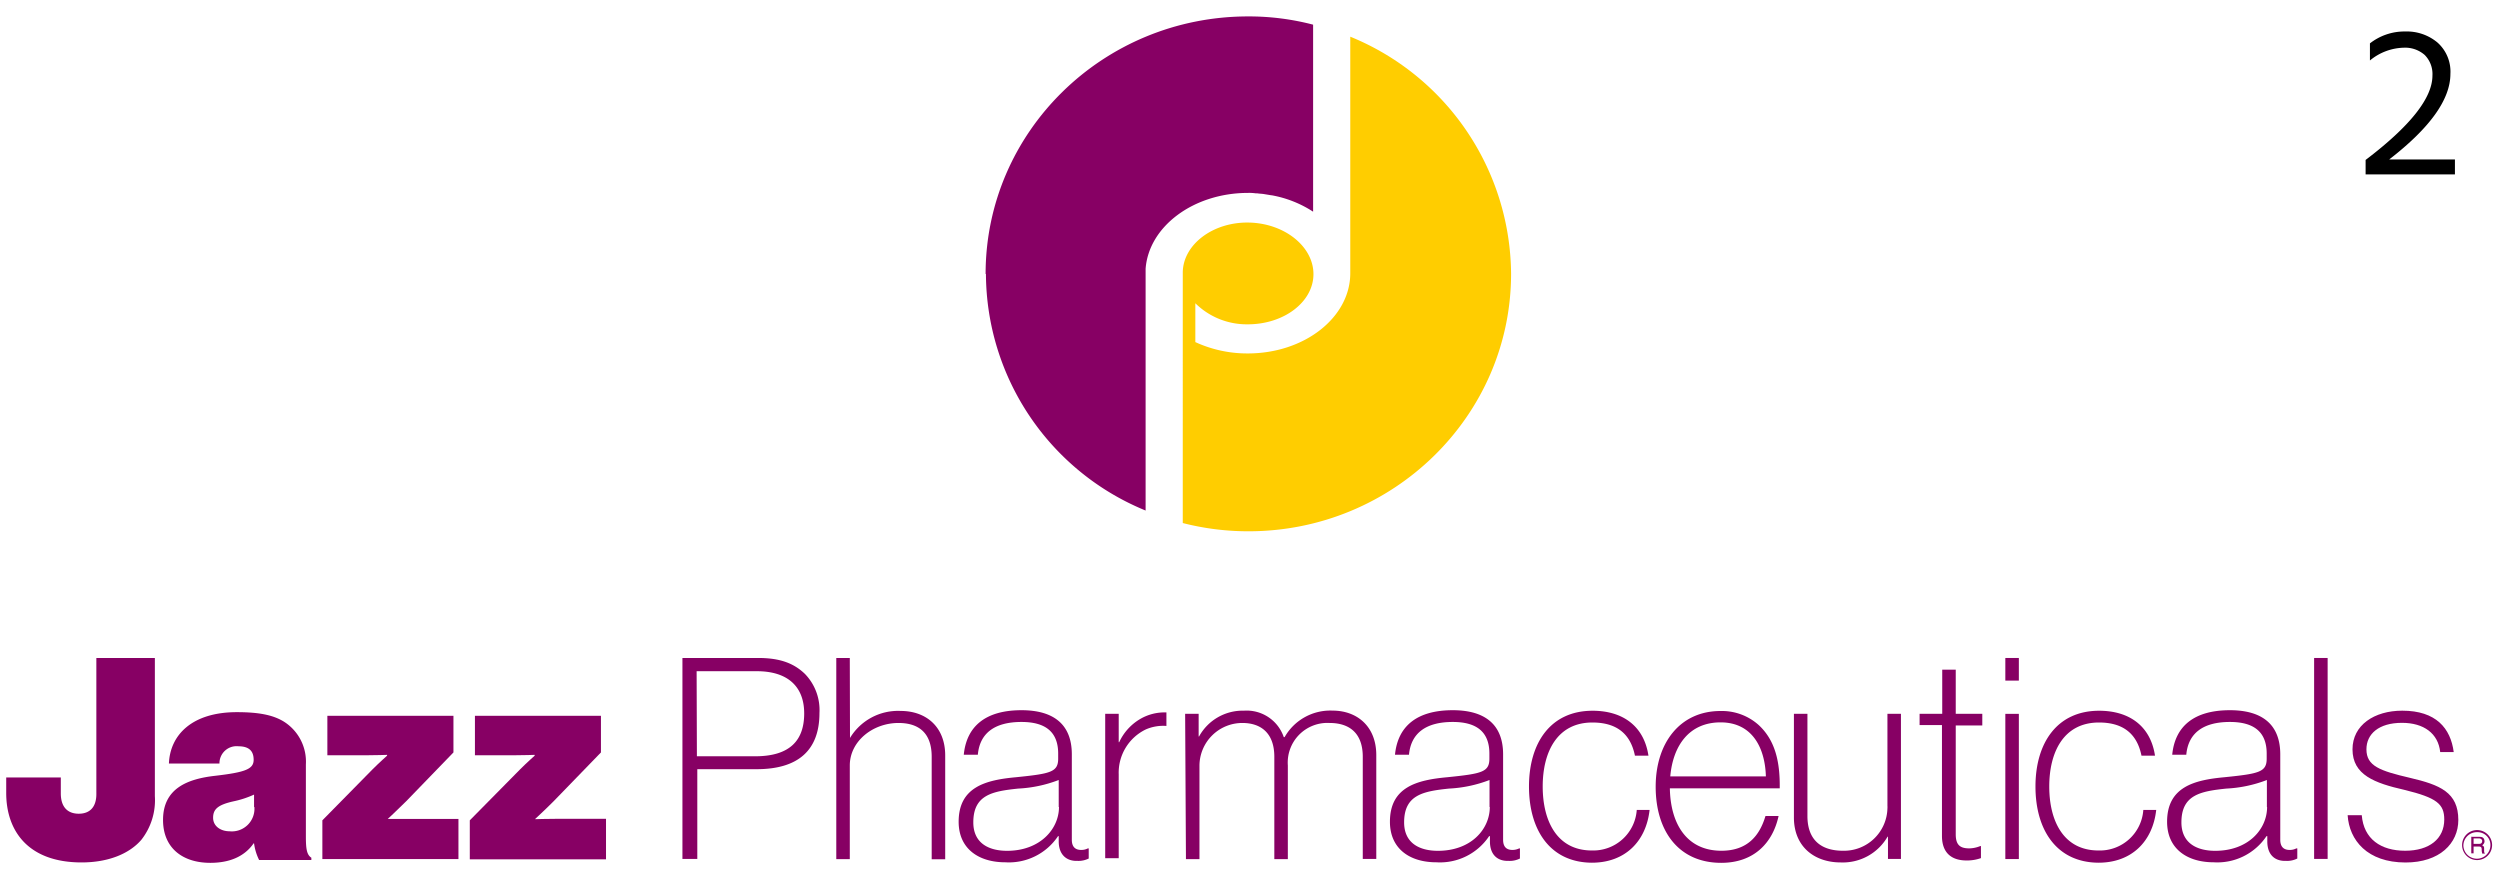
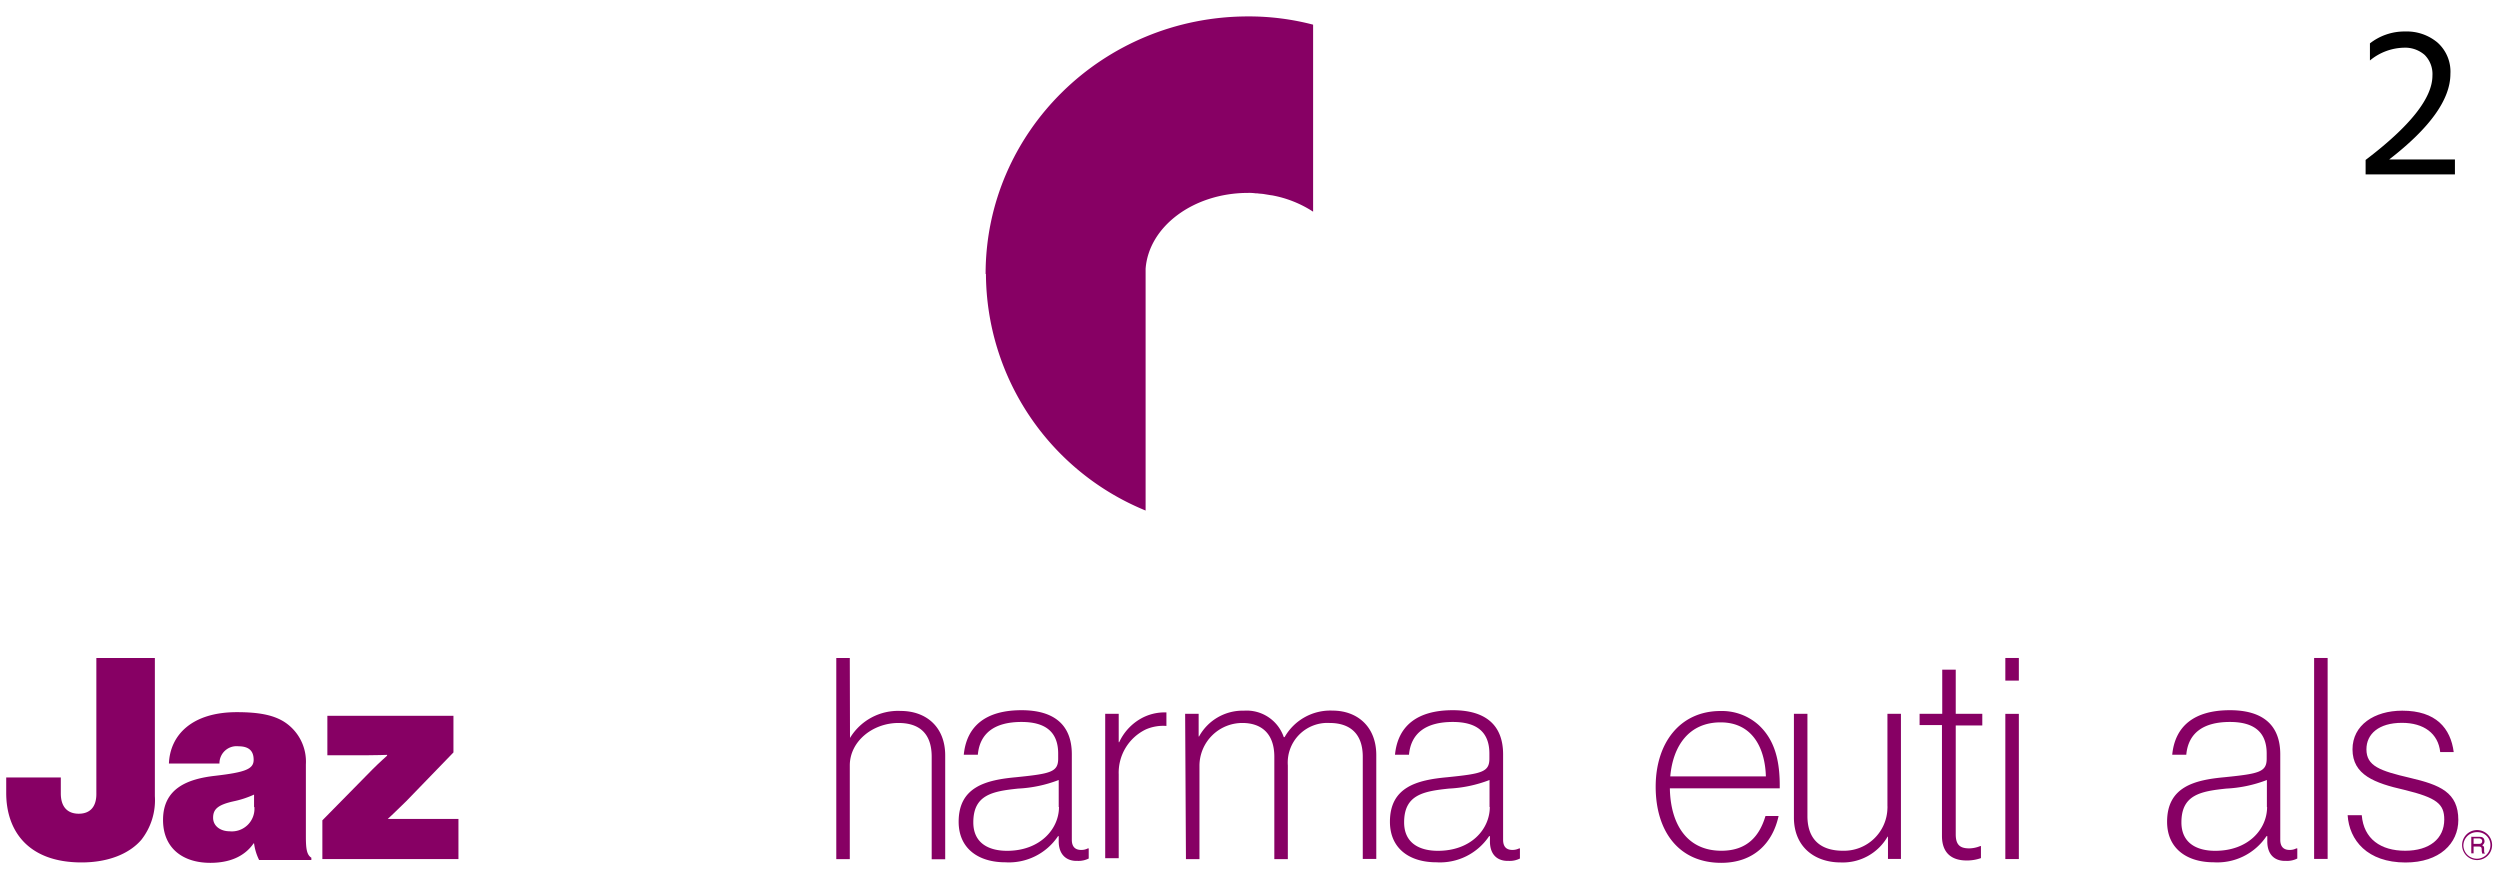
<svg xmlns="http://www.w3.org/2000/svg" viewBox="0 0 370 130">
  <defs>
    <style>.cls-1{fill:#870064;}.cls-2{fill:#ffcd00;}.cls-3{fill:none;}</style>
  </defs>
  <g id="logos">
    <path class="cls-1" d="M145.92,40.56a38,38,0,0,0,23.63,35V39.78c.46-6.25,7.07-11.23,15.17-11.23a6.7,6.7,0,0,1,1.1.06h.23c.35.06.7.06,1,.11h0l1.09.18h.06a16.61,16.61,0,0,1,6.14,2.43V3.65a37.57,37.57,0,0,0-9.61-1.22c-21.49,0-38.86,17.08-38.86,38.11" />
-     <path class="cls-2" d="M199.84,5.44v35c0,6.54-6.78,11.87-15.17,11.87a18.37,18.37,0,0,1-7.76-1.68V44.88A10.81,10.81,0,0,0,184.55,48c5.39.05,9.79-3.25,9.84-7.36s-4.24-7.59-9.55-7.7-9.73,3.24-9.79,7.35v9.2h0V77.41a39,39,0,0,0,9.73,1.22c21.42,0,38.86-17.09,38.86-38.11a38.21,38.21,0,0,0-23.8-35.09" />
    <path class="cls-1" d="M366.58,127.29a2.22,2.22,0,1,1,.06,0h-.06m0-4.13a2,2,0,0,0-2,1.93v0a2,2,0,0,0,2,2,2,2,0,0,0,2-1.93v0a1.9,1.9,0,0,0-1.86-2h-.1m-.81.69h1.09c.41,0,.75.06.81.63,0,.29-.11.41-.34.64.28.17.28.17.28.63s0,.35.12.58h-.4l-.06-.29c-.06-.29.11-.75-.41-.75h-.81v1h-.34v-2.48Zm.28.23v.81h.81c.24,0,.41-.06.46-.35s-.23-.46-.46-.46Z" />
    <path class="cls-1" d="M.92,117.36v-2.3H9v2.37c0,2,1,3,2.65,3,1.84,0,2.61-1.21,2.61-2.89V97.38h8.66v20.44a9.5,9.5,0,0,1-2,6.47c-1.79,2.08-4.91,3.35-8.84,3.35C4.1,127.64.92,122.91.92,117.36Z" />
    <path class="cls-1" d="M37.6,124.81h-.06c-1.38,2-3.63,2.89-6.41,2.89-4.1,0-7-2.19-7-6.35,0-4.68,3.64-6.07,7.69-6.53,4.5-.52,5.72-1,5.72-2.37,0-1.15-.53-2-2.25-2A2.53,2.53,0,0,0,32.48,113H25c.17-4.21,3.4-7.6,10.05-7.6,3.21,0,5.31.4,6.93,1.38a7,7,0,0,1,3.29,6.35v10.63c0,1.79.11,2.75.81,3.18v.34H38.35A7.77,7.77,0,0,1,37.6,124.81Zm0-5.37V117.6a14.36,14.36,0,0,1-3.06,1c-2.3.52-3,1.16-3,2.43s1.15,2,2.43,2A3.35,3.35,0,0,0,37.65,119.44Z" />
    <path class="cls-1" d="M47.71,121.41l7.45-7.57c1-1,2.13-2,2.13-2v-.12s-1.73.06-3.06.06H48.45v-5.84H67.11v5.42l-7,7.23c-1.28,1.28-2.72,2.61-2.72,2.61v0s1.56,0,3.46,0h7v5.94H47.71Z" />
-     <path class="cls-1" d="M69.53,121.41,77,113.84c1-1,2.13-2,2.13-2v-.12s-1.73.06-3.06.06H70.29v-5.84H88.94v5.42l-7,7.22c-1.26,1.27-2.71,2.6-2.71,2.6v.06s1.56-.06,3.46-.06h7v6H69.53Z" />
-     <path class="cls-1" d="M101,97.38h11.21c3.29,0,5.31.81,6.93,2.37a7.69,7.69,0,0,1,2.14,5.77c0,5.55-3.18,8.32-9.3,8.32h-8.78v13.28H101V97.38Zm2.14,14.55h8.61c5.25,0,7.27-2.43,7.27-6.35s-2.39-6.24-7-6.24h-8.92Z" />
    <path class="cls-1" d="M125.8,109.22h0a8.3,8.3,0,0,1,7.51-4c3.7,0,6.58,2.3,6.58,6.59v15.36h-2V112c0-3.52-1.9-5-4.91-5-3.81,0-7.21,2.71-7.21,6.29v13.86h-2V97.38h2Z" />
    <path class="cls-1" d="M156.69,124.52v-.77h-.1a8.75,8.75,0,0,1-7.81,3.87c-3.93,0-6.9-2-6.9-6,0-5.14,4-6.18,8.49-6.59,5.09-.52,6.24-.75,6.24-2.75v-.75c0-3.22-1.9-4.68-5.43-4.68-4,0-6.18,1.68-6.46,4.85h-2.08c.4-4.16,3.17-6.59,8.54-6.59,4.8,0,7.45,2.14,7.45,6.53v12.65c0,1.16.64,1.5,1.38,1.5a2.08,2.08,0,0,0,1-.23h.12v1.5a3.37,3.37,0,0,1-1.68.35C157.9,127.47,156.69,126.54,156.69,124.52Zm0-5.08v-4a19.28,19.28,0,0,1-6,1.27c-3.81.4-6.64.92-6.64,5,0,3.06,2.25,4.21,5,4.21,4.85,0,7.68-3.2,7.68-6.49Z" />
    <path class="cls-1" d="M165.58,109.85h.06a7.72,7.72,0,0,1,3.06-3.41,7.13,7.13,0,0,1,3.93-1v2a6.42,6.42,0,0,0-3.06.52,7.1,7.1,0,0,0-4,6.64v12.41h-2V105.64h2v4.21Z" />
    <path class="cls-1" d="M175.4,105.64h2V109h.06a7.36,7.36,0,0,1,6.64-3.82A5.8,5.8,0,0,1,190,109.1h.12a7.78,7.78,0,0,1,7.11-3.93c3.58,0,6.46,2.3,6.46,6.59v15.36h-2V112c0-3.52-2-5-4.91-5a5.87,5.87,0,0,0-6.18,6.29v13.86h-2V112c0-3.52-2-5-4.73-5a6.35,6.35,0,0,0-6.35,6.29v13.86h-2Z" />
    <path class="cls-1" d="M220.51,124.52v-.77h-.12a8.75,8.75,0,0,1-7.81,3.87c-3.93,0-6.87-2-6.87-6,0-5.14,4-6.18,8.49-6.59,5.08-.52,6.23-.75,6.23-2.75v-.75c0-3.22-1.9-4.68-5.42-4.68-4,0-6.19,1.68-6.48,4.85h-2.07c.4-4.16,3.17-6.59,8.55-6.59,4.79,0,7.45,2.14,7.45,6.53v12.65c0,1.16.63,1.5,1.38,1.5a2.24,2.24,0,0,0,1-.23h.11v1.5a3.33,3.33,0,0,1-1.67.35C221.67,127.47,220.51,126.54,220.51,124.52Zm-.06-5.08v-4a19.28,19.28,0,0,1-6,1.27c-3.81.4-6.64.92-6.64,5,0,3.06,2.25,4.21,5,4.21,4.91,0,7.68-3.2,7.68-6.49Z" />
-     <path class="cls-1" d="M226.29,116.4c0-6.47,3.21-11.21,9.41-11.21,4.5,0,7.62,2.3,8.27,6.65h-2c-.69-3.41-2.89-4.91-6.3-4.91-5.19,0-7.35,4.33-7.35,9.47s2.14,9.47,7.27,9.47a6.45,6.45,0,0,0,6.65-6h1.9c-.52,4.67-3.64,7.81-8.55,7.81C229.46,127.64,226.29,122.91,226.29,116.4Z" />
    <path class="cls-1" d="M247.14,116.61c.06,5.14,2.37,9.3,7.63,9.3,3.87,0,5.66-2.25,6.52-5.14h1.94c-.87,4-3.67,6.93-8.49,6.93-6.29,0-9.7-4.68-9.7-11.26s3.68-11.21,9.58-11.21a8.15,8.15,0,0,1,5.67,2.08c2.36,2.19,3.17,5.26,3.11,9.36H247.14Zm7.51-9.7c-4.67,0-7.05,3.46-7.45,8h14.15c-.12-4.22-2-8-6.71-8Z" />
    <path class="cls-1" d="M279.42,127.12v-3.29h-.06a7.65,7.65,0,0,1-6.93,3.81c-3.93,0-6.93-2.36-6.93-6.64V105.64h2v15.13c0,3.52,2,5.14,5.26,5.14a6.43,6.43,0,0,0,6.58-6.28,2.16,2.16,0,0,0,0-.36V105.64h2v21.48Z" />
    <path class="cls-1" d="M284.1,105.64h3.35V99.11h2v6.53h3.93v1.73h-3.93v16.11c0,1.56.63,2.08,2,2.08a4.47,4.47,0,0,0,1.62-.34h.11V127a6.18,6.18,0,0,1-2.13.35c-2.2,0-3.64-1.1-3.64-3.64V107.31H284.1Z" />
    <path class="cls-1" d="M296.79,97.38h2v3.35h-2Zm0,8.27h2v21.49h-2Z" />
-     <path class="cls-1" d="M301.25,116.4c0-6.47,3.22-11.21,9.42-11.21,4.5,0,7.62,2.3,8.27,6.65h-2c-.69-3.41-2.89-4.91-6.29-4.91-5.2,0-7.36,4.33-7.36,9.47s2.14,9.47,7.28,9.47a6.44,6.44,0,0,0,6.64-6h1.91c-.52,4.67-3.64,7.81-8.55,7.81C304.43,127.64,301.25,122.91,301.25,116.4Z" />
    <path class="cls-1" d="M335.56,124.52v-.77h-.12a8.75,8.75,0,0,1-7.81,3.87c-3.93,0-6.9-2-6.9-6,0-5.14,4-6.18,8.49-6.59,5.09-.52,6.25-.75,6.25-2.75v-.75c0-3.22-1.91-4.68-5.44-4.68-4,0-6.17,1.68-6.46,4.85h-2.08c.4-4.16,3.17-6.59,8.54-6.59,4.8,0,7.45,2.14,7.45,6.53v12.65c0,1.16.64,1.5,1.38,1.5a2.08,2.08,0,0,0,1-.23H340v1.5a3.33,3.33,0,0,1-1.67.35C336.71,127.47,335.56,126.54,335.56,124.52Zm-.06-5.08v-4a19.27,19.27,0,0,1-6,1.27c-3.82.4-6.65.92-6.65,5,0,3.06,2.26,4.21,5,4.21,4.91,0,7.68-3.2,7.68-6.49Z" />
    <path class="cls-1" d="M342.49,97.38h2v29.74h-2Z" />
    <path class="cls-1" d="M347.45,120.65h2.09c.29,3.53,2.83,5.26,6.43,5.26s5.78-1.79,5.78-4.62c0-2.3-1.1-3.22-5.9-4.39-4.39-1-7.68-2.2-7.68-6,0-3.58,3.22-5.72,7.36-5.72,5,0,7.16,2.6,7.62,6.13h-2c-.29-2.76-2.43-4.33-5.66-4.33-3.46,0-5.26,1.67-5.26,3.92,0,2.48,2,3.18,6.44,4.22s7.16,2.14,7.16,6.24c0,3.46-2.76,6.29-7.82,6.29C350.35,127.64,347.69,124.35,347.45,120.65Z" />
    <rect class="cls-3" width="370" height="130" />
  </g>
  <g id="numbers">
    <path d="M353.6,23.6h9.73v2.21H350.11V23.67Q360,16.17,360,11.19a4,4,0,0,0-1.15-3.06,4.39,4.39,0,0,0-3.1-1.07,8.14,8.14,0,0,0-5,1.89V6.42A8.28,8.28,0,0,1,356,4.66a7.06,7.06,0,0,1,4.74,1.63,5.76,5.76,0,0,1,1.92,4.64Q362.66,16.6,353.6,23.6Z" />
  </g>
</svg>